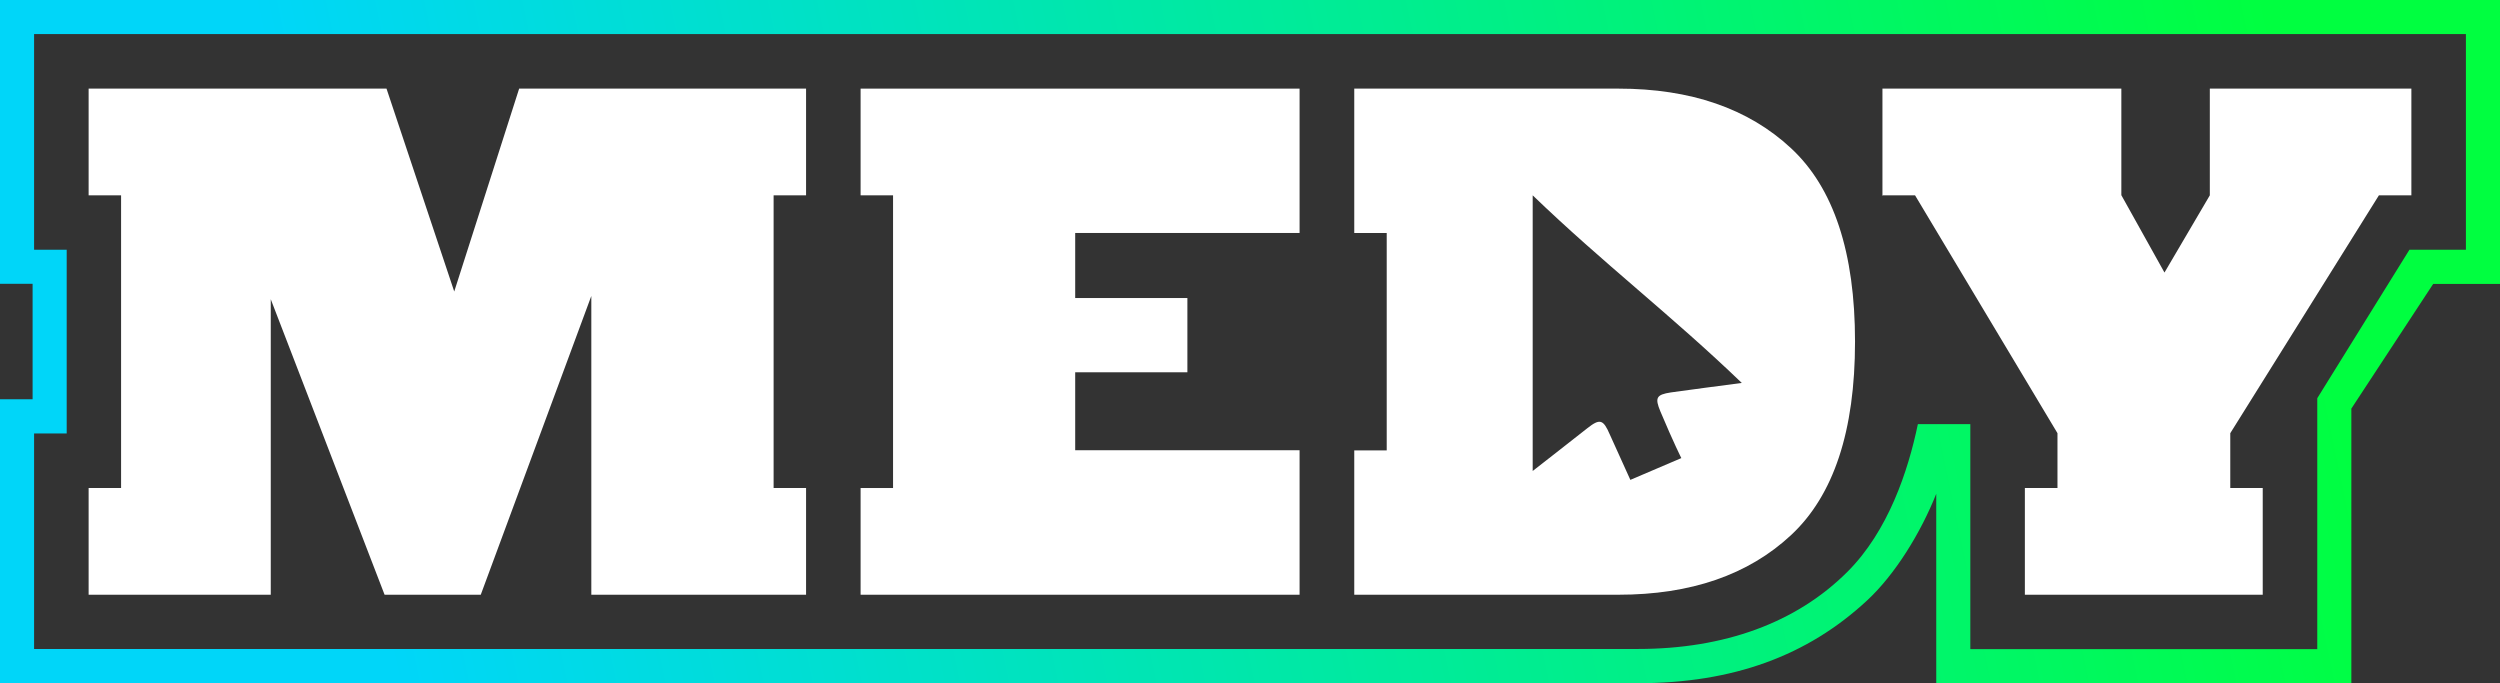
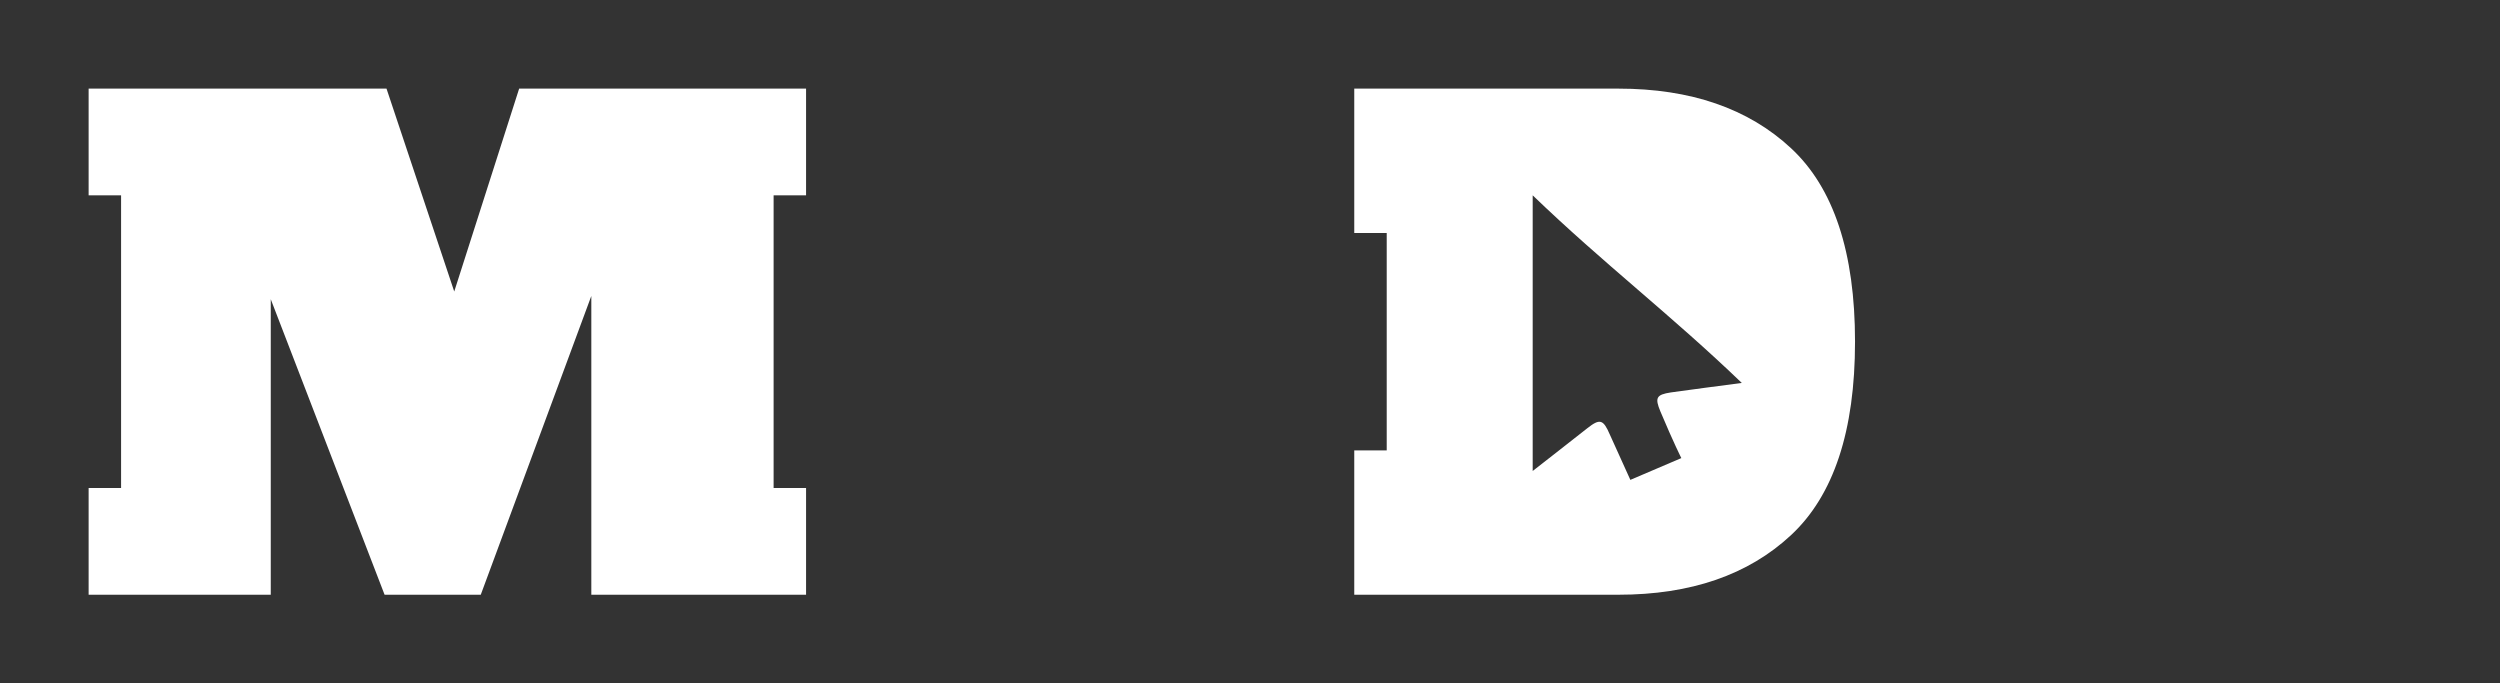
<svg xmlns="http://www.w3.org/2000/svg" version="1.1" id="Layer_1" x="0px" y="0px" viewBox="0 0 1686.9 461" style="enable-background:new 0 0 1686.9 461;" xml:space="preserve">
  <rect x="0" y="0" width="1686.9" height="461" fill="#333333" stroke="none" />
  <style type="text/css">
	.st0{fill:#FFFFFF;}
	.st1{fill:url(#SVGID_1_);}
</style>
  <g id="Layer_2_1_">
</g>
  <g id="Layer_1_1_">
-     <polygon class="st0" points="580.7,131.8 602.6,131.8 602.6,329.3 580.7,329.3 580.7,401.3 876.9,401.3 876.9,303.8 725.5,303.8    725.5,251.2 801.2,251.2 801.2,201.1 725.5,201.1 725.5,157.2 876.9,157.2 876.9,59.8 580.7,59.8  " />
    <path class="st0" d="M1208.5,100c-28.8-26.8-67.7-40.2-116.5-40.2H913.8v97.4h21.9v146.7h-21.9v97.4h178.2   c48.9,0,87.7-13.4,116.5-40.2c28.8-26.8,43.2-70.3,43.2-130.6C1251.7,170.3,1237.3,126.7,1208.5,100z M1120.4,277.7   c9.1,21.6,14.1,31.4,14.1,31.4l-34.4,14.7c0,0-12.5-27.5-13.9-30.7c-4.4-10.2-6.7-10.8-15.2-4.1c-10.1,8-36.8,28.8-36.8,28.8   c0-65.1,0-119.8,0-186c47.3,45.6,93.6,80.9,141.1,126.6c-17.2,2.3-32.5,4.2-47.9,6.4C1117.6,266.3,1116.5,268.4,1120.4,277.7z" />
    <polygon class="st0" points="543.9,131.8 543.9,59.8 350.3,59.8 306.5,196.7 260.8,59.8 59.8,59.8 59.8,131.8 81.7,131.8    81.7,329.3 59.8,329.3 59.8,401.3 182.7,401.3 182.7,329.3 182.7,201.9 259.5,401.3 324.4,401.3 399,199.7 399,329.3 399,401.3    543.9,401.3 543.9,329.3 522,329.3 522,131.8  " />
    <linearGradient id="SVGID_1_" gradientUnits="userSpaceOnUse" x1="1543.652" y1="385.801" x2="242.865" y2="112.735" gradientTransform="matrix(1 0 0 -1 0 458.79)">
      <stop offset="0" style="stop-color:#00FF40" />
      <stop offset="1" style="stop-color:#00D6F9" />
    </linearGradient>
-     <path class="st1" d="M0,0v191.5h22v77.9H0V461h1105.2c64.2,0,114.4-18.5,154.6-55.8c19-17.6,36.3-45.8,46.7-72V461h280.1V275.7   l55.2-84.1h45.1V0H0z M1663.9,168.5h-38.1l-62.2,100.2V438h-234.1l0-151.8h-35.4c-6.6,31.7-20,72.1-47.5,99.6   c-34.5,34.5-83.2,52.1-141.4,52.1H23V292.5h22v-124H23V23h1640.9V168.5z" />
-     <polygon class="st0" points="1491.1,59.8 1491.1,131.8 1460.5,183.9 1431.4,131.7 1431.4,59.8 1391.3,59.8 1390.8,59.8    1270.2,59.8 1270.2,131.5 1269.8,131.8 1270.2,131.8 1292.2,131.8 1388.3,292.3 1388.3,329.3 1366.3,329.3 1366.3,401.3    1460.1,401.3 1526.8,401.3 1526.8,329.3 1504.9,329.3 1504.9,292.3 1605.2,131.8 1627.1,131.8 1627.1,59.8  " />
  </g>
</svg>